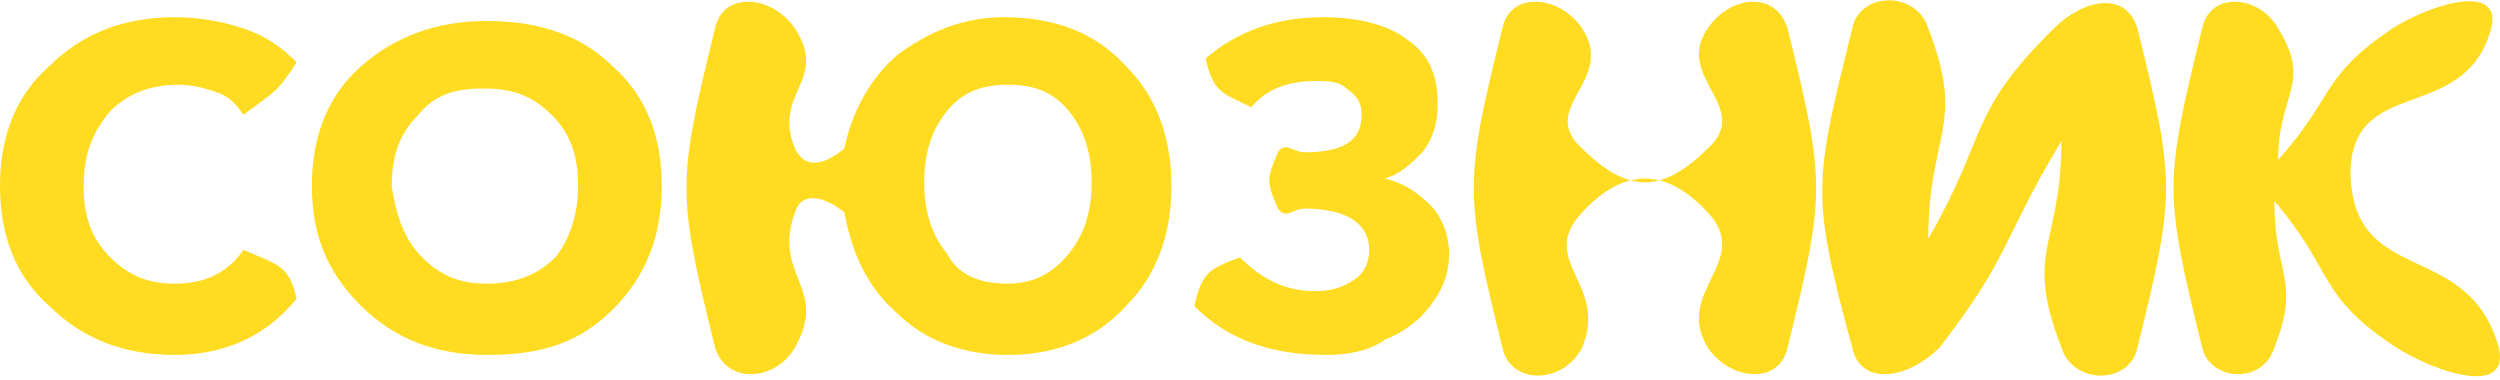
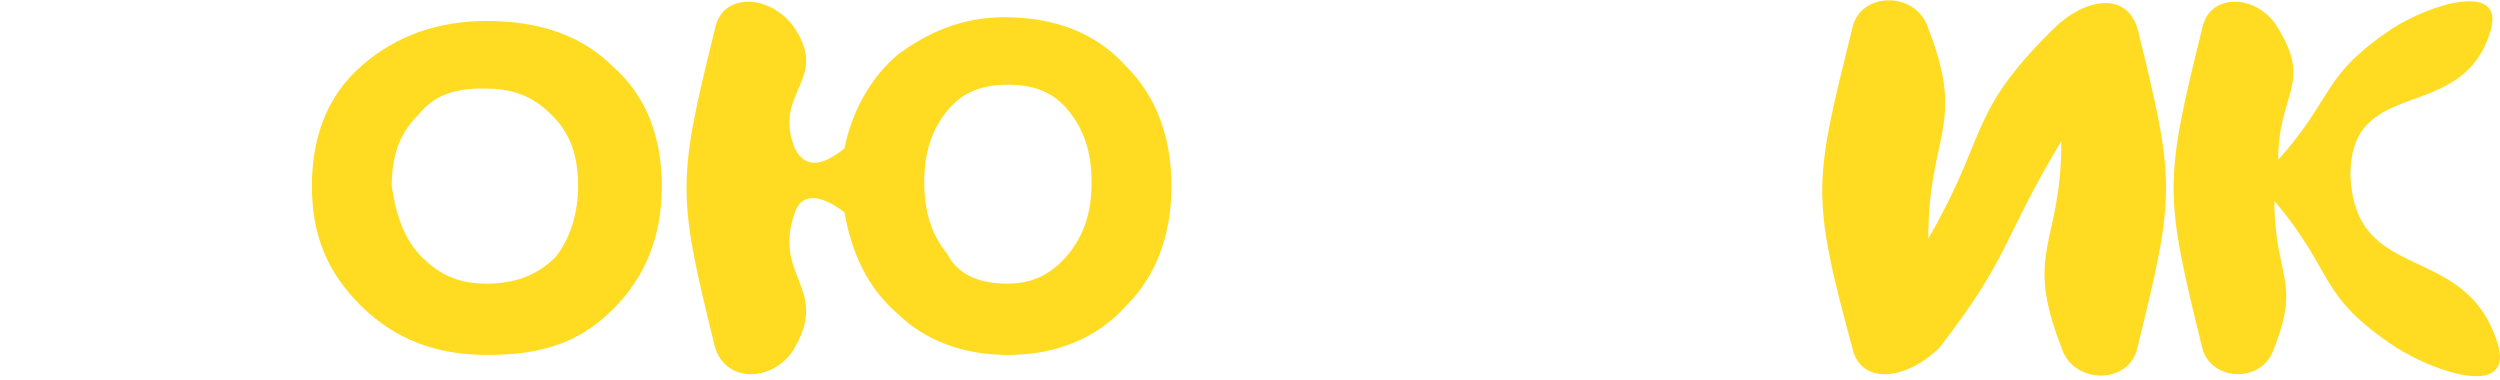
<svg xmlns="http://www.w3.org/2000/svg" width="572" height="87" viewBox="0 0 572 87" fill="none">
-   <path d="M40.029 81.21C28.717 81.21 19.144 77.775 11.313 70.048C3.481 63.179 0 53.734 0 42.572C0 31.41 3.481 21.965 11.313 15.097C19.144 7.369 28.717 3.935 40.029 3.935C45.25 3.935 50.472 4.793 55.693 6.51C60.914 8.228 64.395 10.803 67.876 14.238C63.525 21.107 62.654 21.107 55.693 26.259C53.952 23.683 52.212 21.965 49.601 21.107C46.991 20.248 44.38 19.39 40.899 19.39C34.808 19.39 29.587 21.107 25.236 25.4C20.885 30.552 19.144 35.703 19.144 42.572C19.144 49.441 20.885 54.593 25.236 58.886C29.587 63.179 33.938 64.896 40.029 64.896C46.991 64.896 52.212 62.32 55.693 57.169C63.525 60.603 66.135 60.603 67.876 68.331C60.914 76.917 51.342 81.21 40.029 81.21Z" fill="#FFDC22" />
  <path d="M111.387 81.211C100.075 81.211 90.503 77.776 82.671 70.049C74.839 62.321 71.358 53.735 71.358 42.573C71.358 31.411 74.839 21.966 82.671 15.097C90.503 8.228 100.075 4.794 111.387 4.794C123.57 4.794 133.142 8.228 140.104 15.097C147.936 21.966 151.417 31.411 151.417 42.573C151.417 53.735 147.936 63.18 140.104 70.907C132.272 78.635 123.57 81.211 111.387 81.211ZM96.594 58.887C100.945 63.18 105.296 64.897 111.387 64.897C117.479 64.897 122.7 63.18 127.051 58.887C130.532 54.594 132.272 48.583 132.272 42.573C132.272 35.704 130.532 30.552 126.181 26.259C121.83 21.966 117.479 20.249 110.517 20.249C103.556 20.249 99.205 21.966 95.724 26.259C91.373 30.552 89.632 35.704 89.632 42.573C90.503 48.583 92.243 54.594 96.594 58.887Z" fill="#FFDC22" />
  <path d="M230.61 81.21C220.167 81.21 211.465 77.776 205.374 71.765C198.412 65.755 194.931 58.028 193.191 48.583C188.84 45.148 183.619 43.431 181.878 48.583C176.657 63.179 189.71 65.755 181.878 79.493C177.527 87.22 166.215 88.079 163.604 79.493C154.902 44.29 154.902 41.714 163.604 6.511C165.345 -2.075 176.657 -1.217 181.878 6.511C189.71 18.531 176.657 21.107 181.878 33.986C184.489 39.138 188.84 37.421 193.191 33.986C194.931 25.4 199.282 17.673 205.374 12.521C212.335 7.369 220.167 3.935 229.739 3.935C241.052 3.935 250.624 7.369 257.586 15.097C264.547 21.966 268.028 31.41 268.028 42.572C268.028 53.734 264.547 63.179 257.586 70.048C250.624 77.776 241.052 81.21 230.61 81.21ZM230.61 64.896C236.701 64.896 241.052 62.321 244.533 58.028C248.014 53.734 249.754 48.583 249.754 41.714C249.754 34.845 248.014 29.693 244.533 25.4C241.052 21.107 236.701 19.39 230.61 19.39C224.518 19.39 220.167 21.107 216.686 25.4C213.206 29.693 211.465 34.845 211.465 41.714C211.465 48.583 213.206 53.734 216.686 58.028C219.297 63.179 224.518 64.896 230.61 64.896Z" fill="#FFDC22" />
-   <path d="M303.702 81.21C290.649 81.21 281.077 77.775 273.245 70.048C274.986 62.32 276.726 61.462 283.688 58.886C288.909 64.038 294.13 66.613 301.092 66.613C304.573 66.613 307.183 65.755 309.794 64.038C312.404 62.32 313.275 59.745 313.275 57.169C313.275 51.158 308.053 47.724 298.481 47.724C295.871 47.724 294.13 50.3 292.39 47.724C289.779 41.714 289.779 40.855 292.39 34.845C294.13 32.269 295.871 34.845 298.481 34.845C307.183 34.845 311.534 32.269 311.534 26.259C311.534 23.683 310.664 21.965 308.053 20.248C306.313 18.531 303.703 18.531 301.092 18.531C295.001 18.531 289.779 20.248 286.298 24.541C279.337 21.107 277.596 21.107 275.856 13.379C282.818 7.369 291.52 3.935 302.832 3.935C310.664 3.935 317.626 5.652 321.977 9.086C327.198 12.521 328.938 17.672 328.938 23.683C328.938 27.976 328.068 31.41 325.457 34.845C322.847 37.421 320.236 39.996 316.755 40.855C321.106 41.714 324.587 44.289 327.198 46.865C329.809 49.441 331.549 53.734 331.549 58.027C331.549 63.179 329.809 66.613 327.198 70.048C324.587 73.482 321.106 76.058 316.755 77.775C313.275 80.351 308.053 81.21 303.702 81.21Z" fill="#FFDC22" />
-   <path d="M343.729 79.493C335.027 44.29 335.027 41.714 343.729 6.511C345.469 -2.075 356.782 -1.217 362.003 6.511C369.835 18.531 351.561 24.542 362.003 33.986C372.445 44.29 380.277 44.29 390.72 33.986C401.162 24.542 382.888 17.673 390.72 6.511C395.941 -1.217 406.383 -2.075 408.994 6.511C417.696 41.714 417.696 44.29 408.994 79.493C407.253 88.079 395.941 87.22 390.72 79.493C382.888 66.614 401.162 59.745 390.72 48.583C381.147 38.279 371.575 38.279 362.003 48.583C351.561 59.745 368.094 64.896 362.003 79.493C357.652 88.079 345.469 88.079 343.729 79.493Z" fill="#FFDC22" />
  <path d="M423.788 79.493C414.216 44.29 415.086 41.714 423.788 6.511C425.528 -2.075 438.581 -2.075 441.192 6.511C449.894 28.835 441.192 30.552 441.192 54.593C455.115 30.552 449.894 26.259 469.908 6.511C476.87 -0.358 486.442 -2.075 489.053 6.511C497.755 41.714 497.755 44.29 489.053 79.493C487.312 88.079 474.259 88.079 471.649 79.493C462.947 57.169 471.649 56.31 471.649 32.269C457.726 55.452 460.336 58.028 443.802 79.493C435.971 87.221 425.528 88.079 423.788 79.493Z" fill="#FFDC22" />
  <path d="M503.849 79.493C495.147 44.29 495.147 41.714 503.849 6.511C505.589 -2.076 516.902 -1.217 521.253 6.511C529.084 19.39 521.253 21.107 521.253 36.562C534.306 21.966 530.825 17.672 547.358 6.511C556.931 0.5 572.594 -3.793 569.984 6.511C563.892 28.834 537.786 16.814 537.786 39.996C538.656 65.755 564.763 54.593 571.724 79.493C574.335 90.655 557.801 85.503 548.229 79.493C529.955 67.472 534.306 62.32 520.382 46.007C520.382 63.179 526.474 64.038 520.382 79.493C517.772 88.079 505.589 87.22 503.849 79.493Z" fill="#FFDC22" />
</svg>